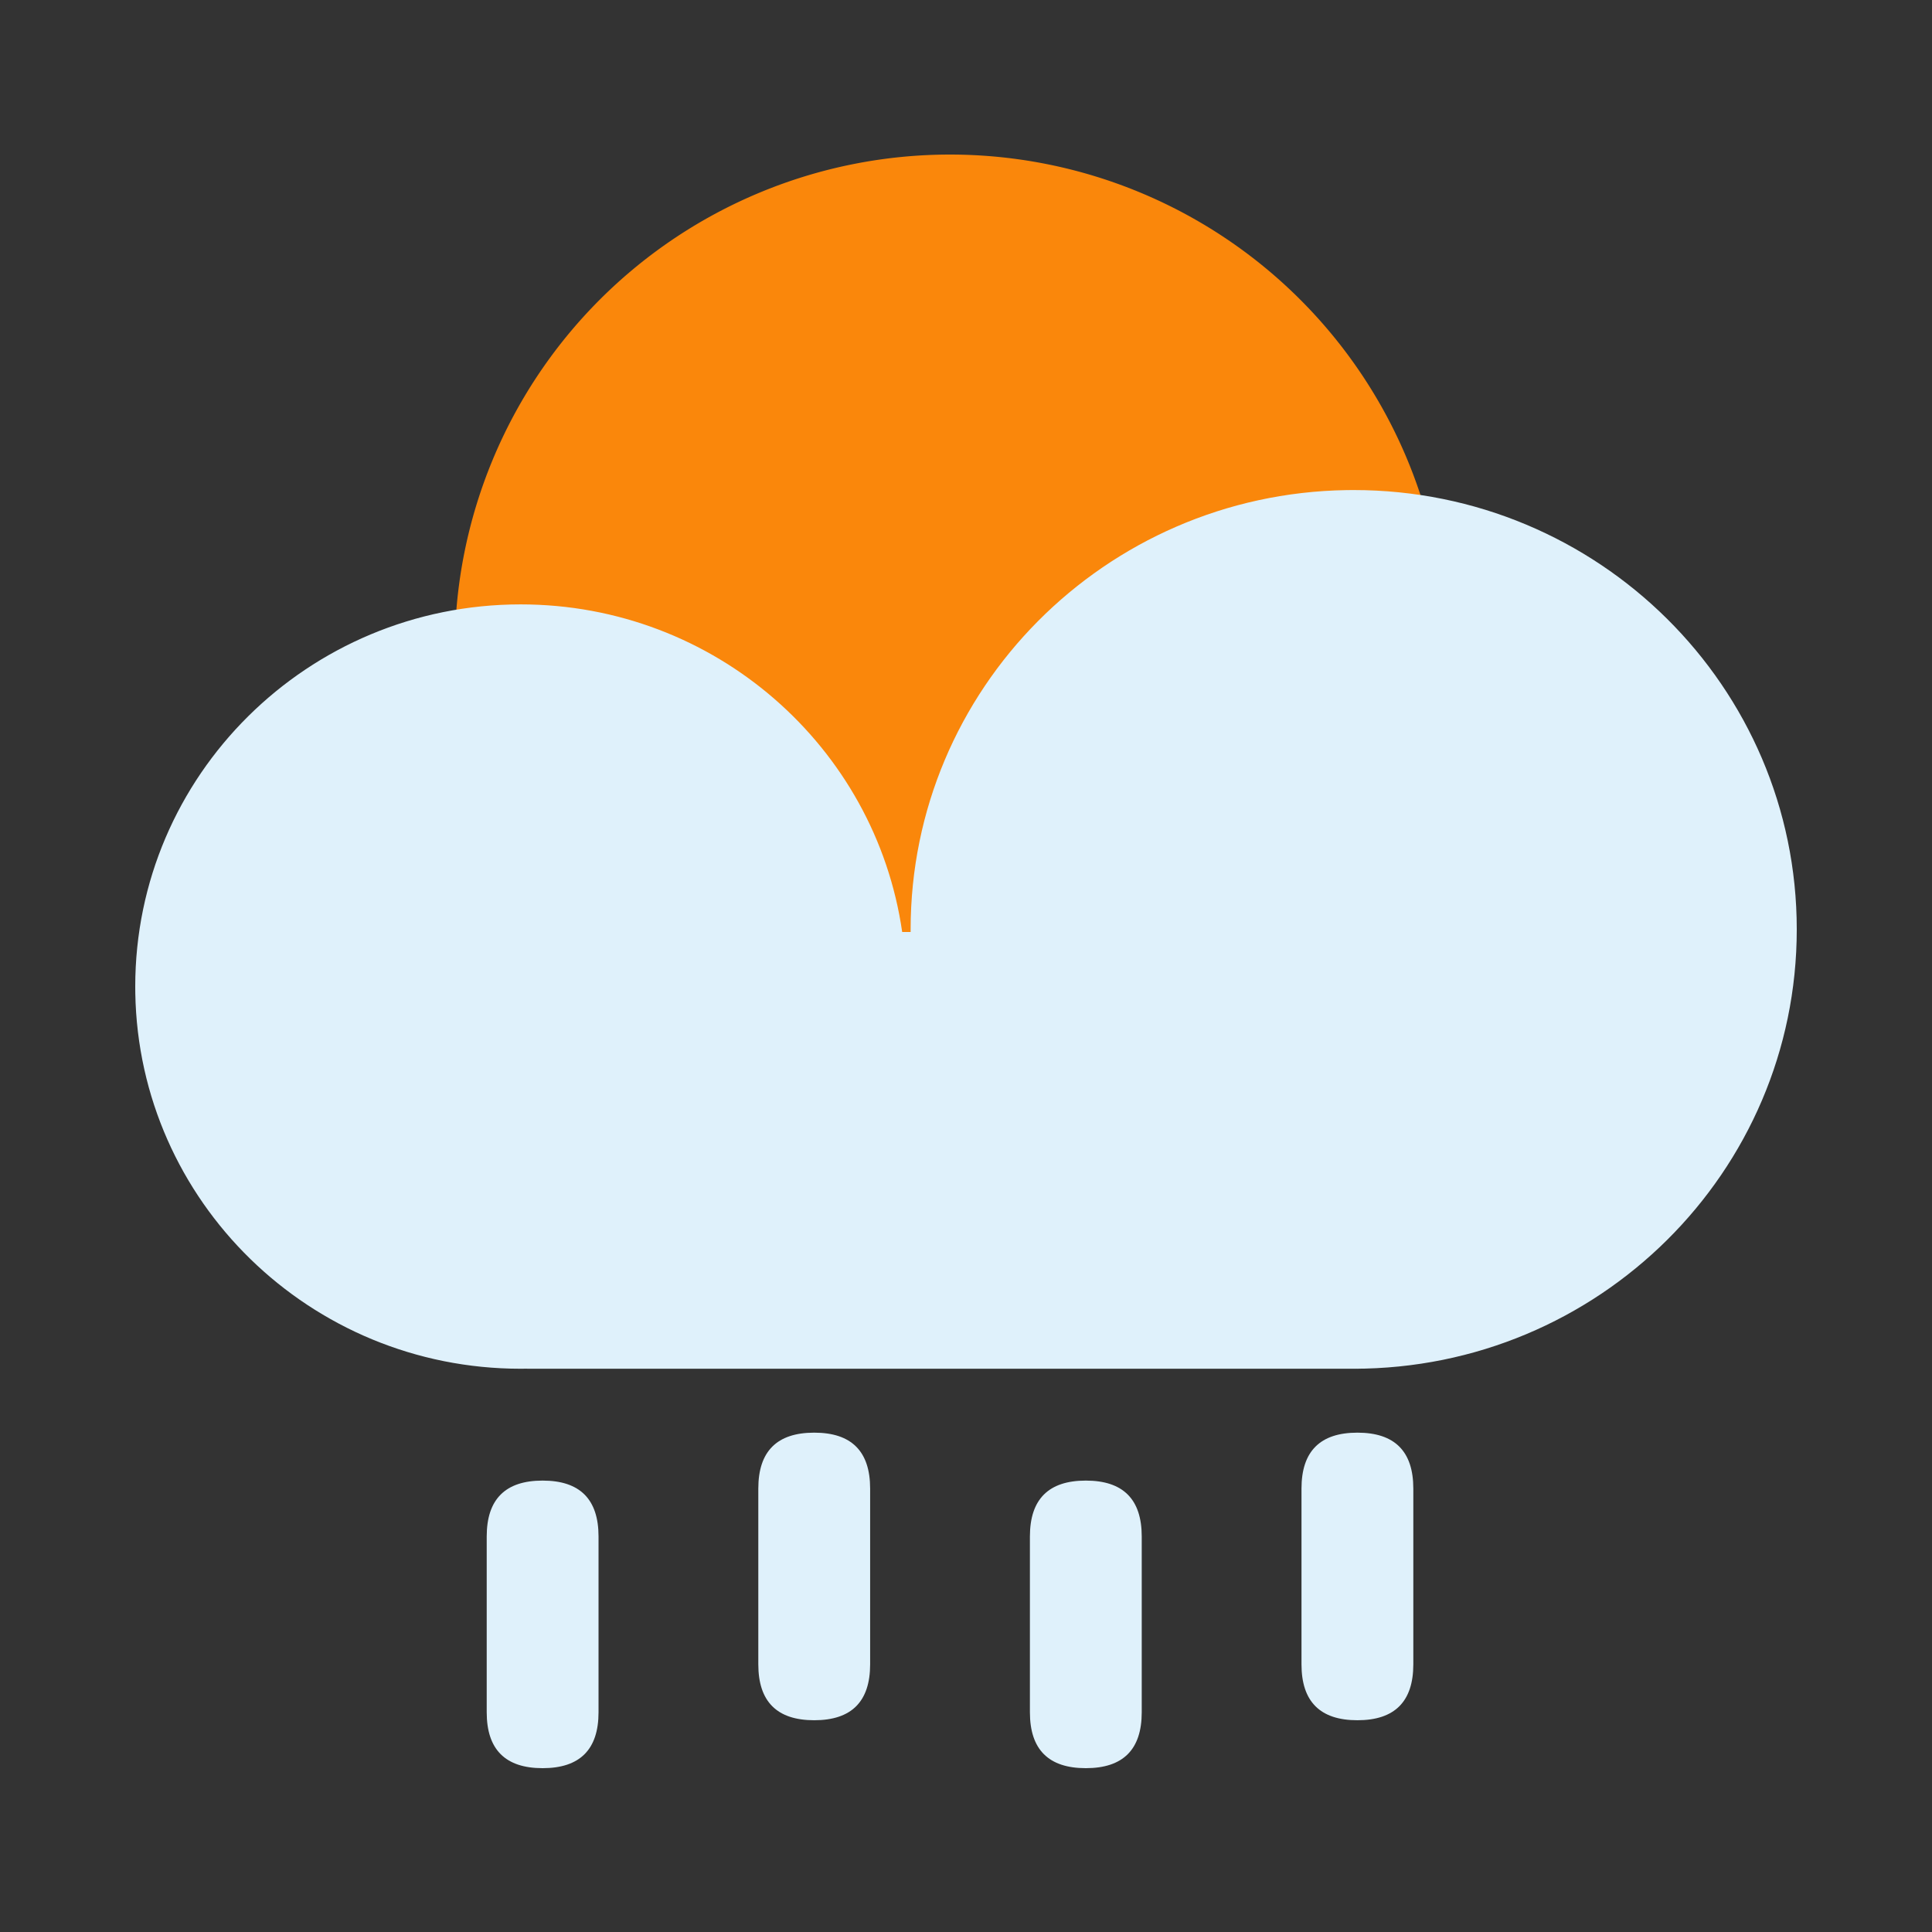
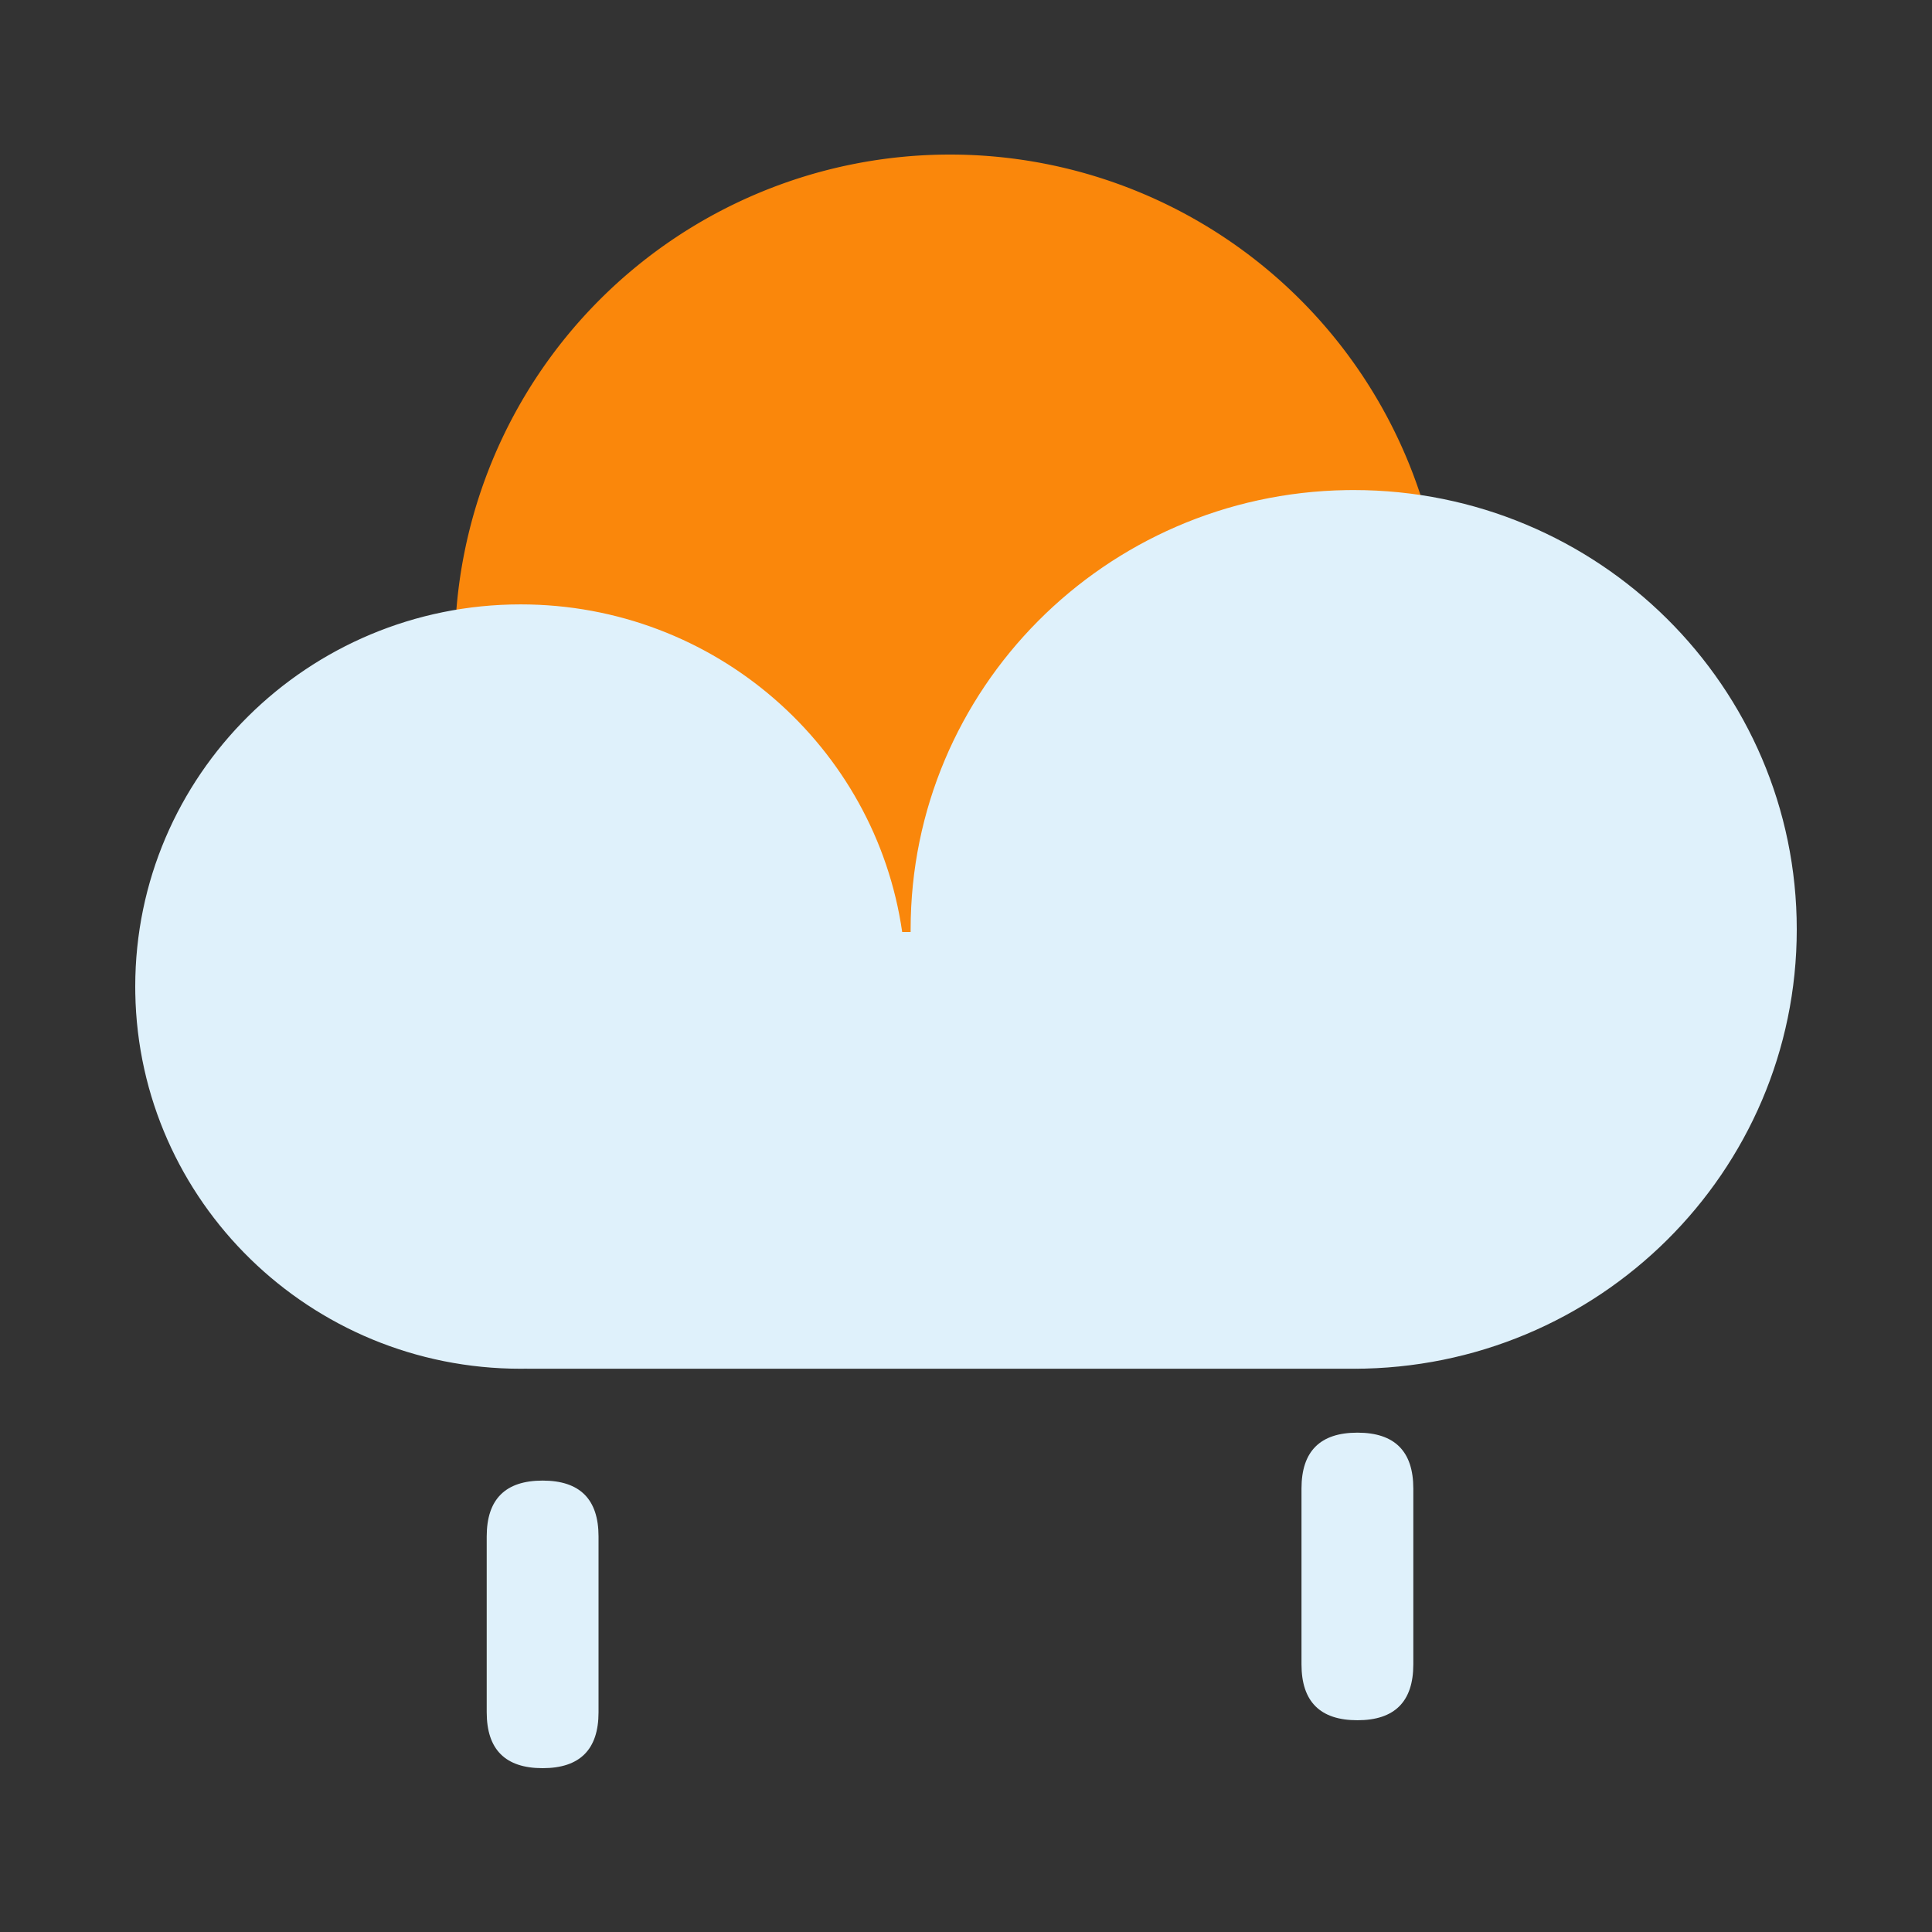
<svg xmlns="http://www.w3.org/2000/svg" width="800px" height="800px" viewBox="0 0 1024 1024" class="icon" version="1.1">
  <rect x="0" y="0" width="1024" height="1024" fill="#333333" stroke="none" />
  <path d="M503.532 344.422m-262.502 0a262.502 262.502 0 1 0 525.005 0 262.502 262.502 0 1 0-525.005 0Z" fill="#FA870B" />
  <path d="M279.429 725.463v-0.041l-3.471 0.041C164.332 725.463 73.626 636.682 71.711 526.438L71.68 522.906C71.68 411.034 163.144 320.338 275.968 320.338c102.912 0 188.047 75.469 202.209 173.629h4.475v-1.362c0-127.324 103.045-230.779 230.943-232.837l3.891-0.031C847.176 259.738 952.32 364.001 952.32 492.595c0 128.614-105.144 232.868-234.834 232.868l2.601-0.031v0.031H279.439z" fill="#DFF1FB" />
-   <path d="M257.966 784.742m29.635 0l0 0q29.635 0 29.635 29.635l0 93.153q0 29.635-29.635 29.635l0 0q-29.635 0-29.635-29.635l0-93.153q0-29.635 29.635-29.635Z" fill="#DFF1FB" />
-   <path d="M401.92 759.337m29.635 0l0 0q29.635 0 29.635 29.635l0 93.153q0 29.635-29.635 29.635l0 0q-29.635 0-29.635-29.635l0-93.153q0-29.635 29.635-29.635Z" fill="#DFF1FB" />
-   <path d="M545.874 784.742m29.635 0l0 0q29.635 0 29.635 29.635l0 93.153q0 29.635-29.635 29.635l0 0q-29.635 0-29.635-29.635l0-93.153q0-29.635 29.635-29.635Z" fill="#DFF1FB" />
+   <path d="M257.966 784.742m29.635 0l0 0q29.635 0 29.635 29.635l0 93.153q0 29.635-29.635 29.635q-29.635 0-29.635-29.635l0-93.153q0-29.635 29.635-29.635Z" fill="#DFF1FB" />
  <path d="M689.818 759.337m29.635 0l0 0q29.635 0 29.635 29.635l0 93.153q0 29.635-29.635 29.635l0 0q-29.635 0-29.635-29.635l0-93.153q0-29.635 29.635-29.635Z" fill="#DFF1FB" />
</svg>